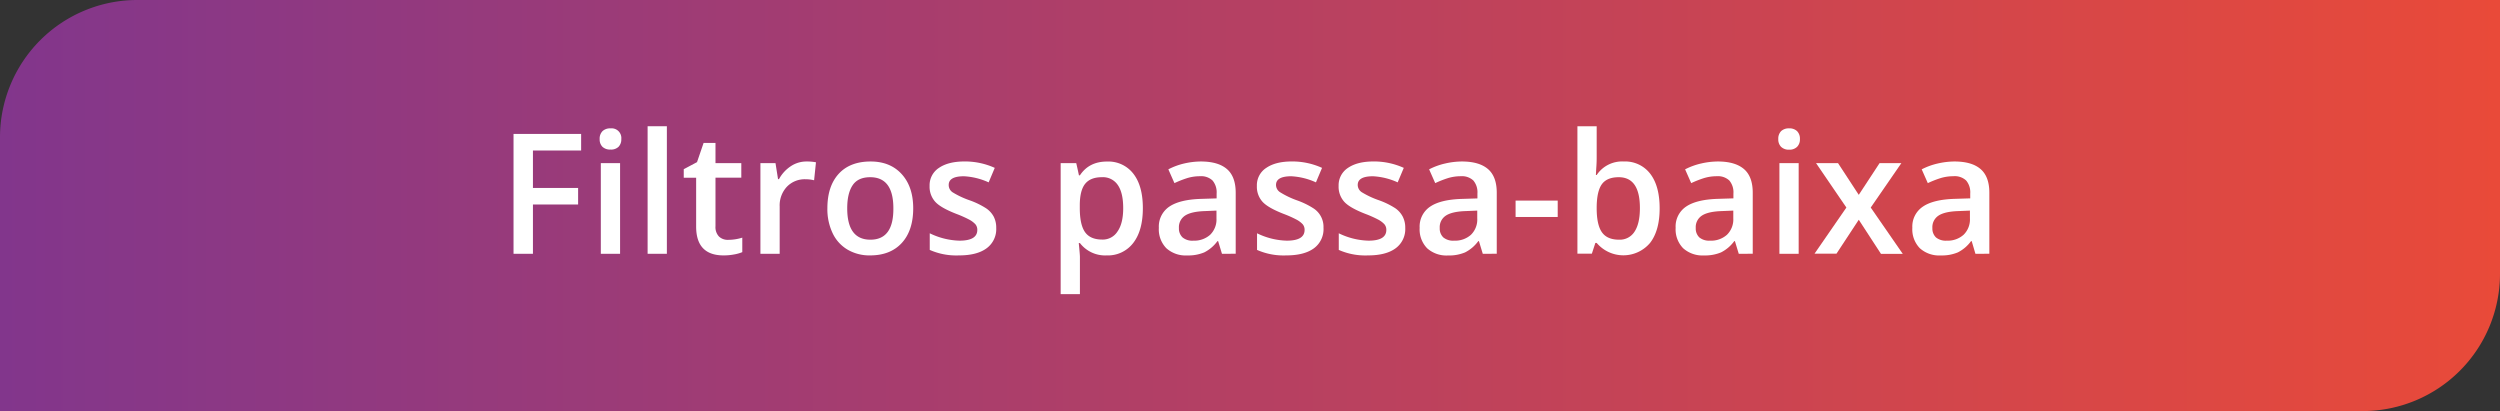
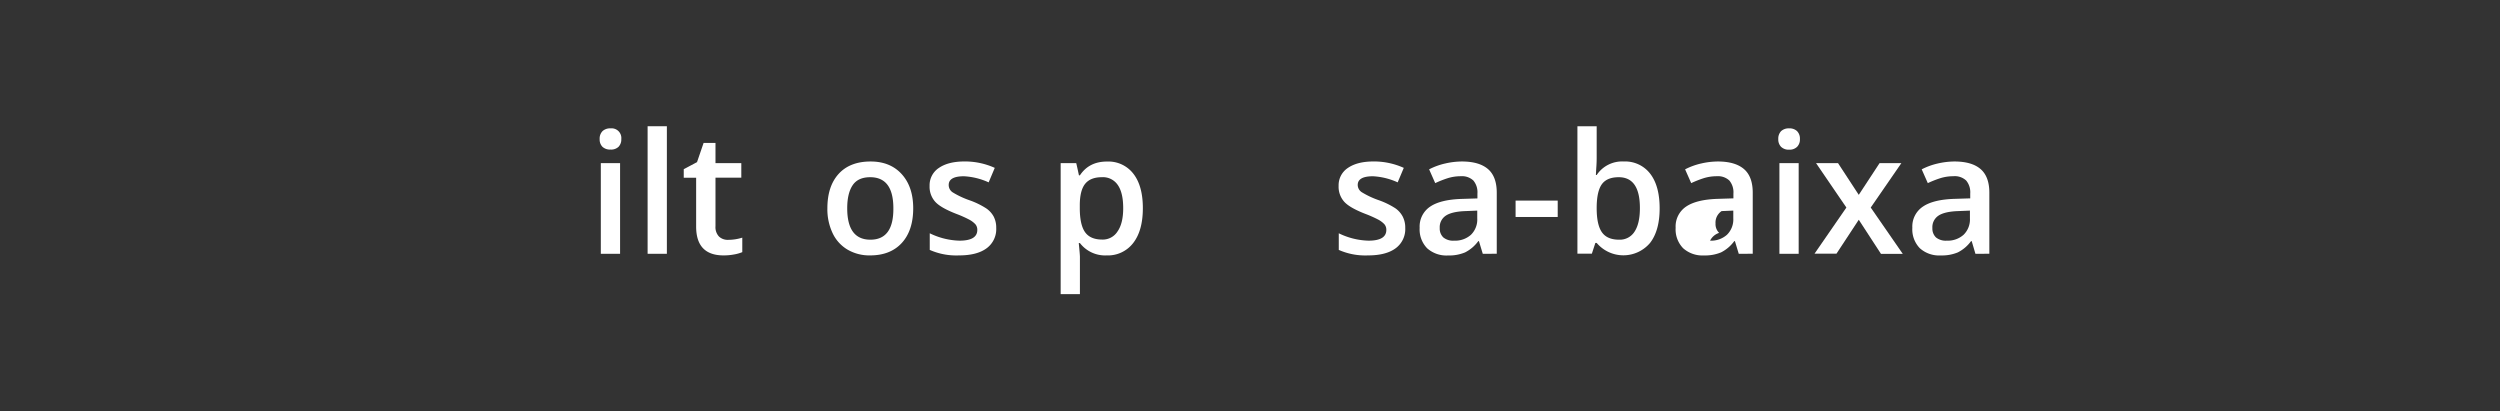
<svg xmlns="http://www.w3.org/2000/svg" viewBox="0 0 819.09 134.68">
  <rect x="0" y="0" width="819.09" height="134.68" fill="#333333" stroke="none" />
  <defs>
    <style>.cls-1{fill:url(#Gradiente_sem_nome_9);}.cls-2{fill:#fff;}</style>
    <linearGradient id="Gradiente_sem_nome_9" y1="67.34" x2="819.09" y2="67.34" gradientUnits="userSpaceOnUse">
      <stop offset="0" stop-color="#82368c" />
      <stop offset="1" stop-color="#e94a39" />
    </linearGradient>
  </defs>
  <g id="Camada_2" data-name="Camada 2">
    <g id="Desenho">
-       <path class="cls-1" d="M45,0H819.09a0,0,0,0,1,0,0V89.68a45,45,0,0,1-45,45H0a0,0,0,0,1,0,0V45A45,45,0,0,1,45,0Z" />
-       <path class="cls-2" d="M174.61,83.15h-6.36V43.88H190.4v5.43H174.61V61.58h14.8V67h-14.8Z" />
      <path class="cls-2" d="M196.47,45.57a3.49,3.49,0,0,1,.93-2.6,3.6,3.6,0,0,1,2.64-.91,3.19,3.19,0,0,1,3.52,3.51,3.44,3.44,0,0,1-.92,2.54A3.52,3.52,0,0,1,200,49a3.57,3.57,0,0,1-2.64-.93A3.41,3.41,0,0,1,196.47,45.57Zm6.69,37.58h-6.31V53.44h6.31Z" />
      <path class="cls-2" d="M218.49,83.15h-6.31V41.36h6.31Z" />
      <path class="cls-2" d="M238.58,78.58a15.45,15.45,0,0,0,4.62-.72v4.75a12.74,12.74,0,0,1-2.7.76,18.21,18.21,0,0,1-3.42.31q-9,0-9-9.45v-16h-4.06V55.43l4.35-2.31,2.15-6.28h3.9v6.6h8.46v4.78h-8.46v15.9a4.46,4.46,0,0,0,1.14,3.37A4.14,4.14,0,0,0,238.58,78.58Z" />
-       <path class="cls-2" d="M264.2,52.91a15.89,15.89,0,0,1,3.14.26l-.61,5.89a11.73,11.73,0,0,0-2.8-.33,8.09,8.09,0,0,0-6.13,2.47,8.93,8.93,0,0,0-2.35,6.42V83.15h-6.31V53.44h4.94l.83,5.24h.32a11.83,11.83,0,0,1,3.86-4.22A9.2,9.2,0,0,1,264.2,52.91Z" />
      <path class="cls-2" d="M299.2,68.24q0,7.28-3.74,11.36t-10.39,4.08a14.17,14.17,0,0,1-7.36-1.88,12.33,12.33,0,0,1-4.91-5.4,18.29,18.29,0,0,1-1.72-8.16c0-4.82,1.23-8.57,3.7-11.28s6-4.05,10.45-4.05q6.45,0,10.21,4.15T299.2,68.24Zm-21.62,0q0,10.29,7.6,10.29t7.52-10.29q0-10.17-7.58-10.18-4,0-5.76,2.63C278.17,62.45,277.58,65,277.58,68.24Z" />
      <path class="cls-2" d="M326.4,74.69a7.77,7.77,0,0,1-3.17,6.67q-3.17,2.33-9.08,2.32a21.44,21.44,0,0,1-9.53-1.8V76.43a23.43,23.43,0,0,0,9.75,2.42c3.88,0,5.83-1.17,5.83-3.52a2.79,2.79,0,0,0-.65-1.88,7.78,7.78,0,0,0-2.12-1.56,38,38,0,0,0-4.11-1.82c-3.42-1.33-5.73-2.65-6.94-4a7.33,7.33,0,0,1-1.81-5.15A6.78,6.78,0,0,1,307.64,55q3.08-2.1,8.37-2.1A23.63,23.63,0,0,1,325.92,55l-2,4.75a22.18,22.18,0,0,0-8.09-2q-5,0-5,2.85A2.85,2.85,0,0,0,312.1,63a28.42,28.42,0,0,0,5.68,2.66,25.89,25.89,0,0,1,5.34,2.61A7.71,7.71,0,0,1,325.59,71,7.86,7.86,0,0,1,326.4,74.69Z" />
      <path class="cls-2" d="M362.57,83.68a10.4,10.4,0,0,1-8.75-4.05h-.38c.25,2.5.38,4,.38,4.56V96.36h-6.31V53.44h5.1c.14.56.44,1.88.89,4h.32q3-4.52,8.86-4.51a10.31,10.31,0,0,1,8.66,4q3.11,4,3.1,11.31T371.29,79.6A10.42,10.42,0,0,1,362.57,83.68ZM361,58.06c-2.5,0-4.33.74-5.49,2.2s-1.73,3.82-1.73,7v.94q0,5.43,1.72,7.86t5.61,2.43a5.7,5.7,0,0,0,5.05-2.69Q368,73.16,368,68.19c0-3.33-.58-5.85-1.76-7.56A5.86,5.86,0,0,0,361,58.06Z" />
-       <path class="cls-2" d="M400.36,83.15,399.1,79h-.22a12.08,12.08,0,0,1-4.32,3.69,13.57,13.57,0,0,1-5.59,1,9.42,9.42,0,0,1-6.83-2.36,8.84,8.84,0,0,1-2.46-6.69,7.87,7.87,0,0,1,3.41-6.93q3.42-2.33,10.39-2.55l5.13-.16V63.41a6,6,0,0,0-1.33-4.26,5.41,5.41,0,0,0-4.12-1.41,14.11,14.11,0,0,0-4.37.67,33.1,33.1,0,0,0-4,1.59l-2-4.52A22,22,0,0,1,388,53.56a24.76,24.76,0,0,1,5.42-.65q5.67,0,8.55,2.47t2.89,7.76v20Zm-9.4-4.3a7.83,7.83,0,0,0,5.52-1.92,7,7,0,0,0,2.08-5.39V69l-3.81.16q-4.47.15-6.49,1.49a4.52,4.52,0,0,0-2,4.07,4,4,0,0,0,1.19,3.07A5,5,0,0,0,391,78.85Z" />
-       <path class="cls-2" d="M433.63,74.69a7.77,7.77,0,0,1-3.16,6.67c-2.12,1.55-5.14,2.32-9.08,2.32a21.46,21.46,0,0,1-9.54-1.8V76.43a23.43,23.43,0,0,0,9.75,2.42q5.83,0,5.83-3.52a2.78,2.78,0,0,0-.64-1.88,7.7,7.7,0,0,0-2.13-1.56,37.1,37.1,0,0,0-4.11-1.82c-3.41-1.33-5.73-2.65-6.94-4a7.33,7.33,0,0,1-1.81-5.15A6.76,6.76,0,0,1,414.88,55c2.05-1.4,4.83-2.1,8.36-2.1A23.59,23.59,0,0,1,433.15,55l-2,4.75a22.18,22.18,0,0,0-8.08-2q-5,0-5,2.85a2.85,2.85,0,0,0,1.3,2.36A28.42,28.42,0,0,0,425,65.66a25.76,25.76,0,0,1,5.35,2.61,7.2,7.2,0,0,1,3.27,6.42Z" />
      <path class="cls-2" d="M460.41,74.69a7.77,7.77,0,0,1-3.17,6.67q-3.17,2.33-9.08,2.32a21.44,21.44,0,0,1-9.53-1.8V76.43a23.43,23.43,0,0,0,9.75,2.42c3.88,0,5.83-1.17,5.83-3.52a2.79,2.79,0,0,0-.65-1.88,7.78,7.78,0,0,0-2.12-1.56,38,38,0,0,0-4.11-1.82c-3.42-1.33-5.73-2.65-6.94-4a7.33,7.33,0,0,1-1.81-5.15A6.78,6.78,0,0,1,441.65,55q3.08-2.1,8.37-2.1A23.63,23.63,0,0,1,459.93,55l-2,4.75a22.18,22.18,0,0,0-8.09-2q-5,0-5,2.85a2.85,2.85,0,0,0,1.3,2.36,28.42,28.42,0,0,0,5.68,2.66,25.89,25.89,0,0,1,5.34,2.61A7.71,7.71,0,0,1,459.6,71,7.86,7.86,0,0,1,460.41,74.69Z" />
      <path class="cls-2" d="M485.81,83.15,484.55,79h-.21A12.18,12.18,0,0,1,480,82.7a13.55,13.55,0,0,1-5.58,1,9.45,9.45,0,0,1-6.84-2.36,8.84,8.84,0,0,1-2.45-6.69,7.84,7.84,0,0,1,3.41-6.93q3.4-2.33,10.39-2.55l5.13-.16V63.41a6,6,0,0,0-1.33-4.26,5.42,5.42,0,0,0-4.12-1.41,14.18,14.18,0,0,0-4.38.67,33.1,33.1,0,0,0-4,1.59l-2-4.52a22,22,0,0,1,5.29-1.92,24.84,24.84,0,0,1,5.43-.65q5.66,0,8.55,2.47c1.92,1.64,2.89,4.23,2.89,7.76v20Zm-9.4-4.3a7.79,7.79,0,0,0,5.52-1.92A7,7,0,0,0,484,71.54V69l-3.81.16q-4.45.15-6.48,1.49a4.5,4.5,0,0,0-2,4.07,4,4,0,0,0,1.18,3.07A5.05,5.05,0,0,0,476.41,78.85Z" />
      <path class="cls-2" d="M496.56,71.09V65.72h13.8v5.37Z" />
      <path class="cls-2" d="M532,52.91a10.33,10.33,0,0,1,8.66,4q3.09,4,3.1,11.31t-3.14,11.37a11.45,11.45,0,0,1-17.49,0h-.43l-1.15,3.52h-4.73V41.36h6.31v9.93c0,.74,0,1.83-.1,3.28s-.13,2.37-.16,2.77h.26A10,10,0,0,1,532,52.91Zm-1.64,5.15c-2.54,0-4.38.75-5.49,2.24s-1.7,4-1.74,7.51v.43c0,3.62.58,6.24,1.72,7.86s3,2.43,5.61,2.43a5.69,5.69,0,0,0,5.09-2.66q1.74-2.66,1.74-7.68Q537.3,58.07,530.37,58.06Z" />
-       <path class="cls-2" d="M569.68,83.15,568.42,79h-.21a12.18,12.18,0,0,1-4.33,3.69,13.55,13.55,0,0,1-5.58,1,9.45,9.45,0,0,1-6.84-2.36A8.84,8.84,0,0,1,549,74.63a7.84,7.84,0,0,1,3.41-6.93q3.41-2.33,10.39-2.55l5.13-.16V63.41a6,6,0,0,0-1.33-4.26,5.42,5.42,0,0,0-4.12-1.41,14.22,14.22,0,0,0-4.38.67,33.1,33.1,0,0,0-4,1.59l-2-4.52a22,22,0,0,1,5.29-1.92,24.84,24.84,0,0,1,5.43-.65q5.65,0,8.55,2.47c1.92,1.64,2.89,4.23,2.89,7.76v20Zm-9.4-4.3a7.79,7.79,0,0,0,5.52-1.92,7,7,0,0,0,2.09-5.39V69l-3.82.16q-4.46.15-6.48,1.49a4.5,4.5,0,0,0-2,4.07,4,4,0,0,0,1.18,3.07A5.05,5.05,0,0,0,560.28,78.85Z" />
+       <path class="cls-2" d="M569.68,83.15,568.42,79h-.21a12.18,12.18,0,0,1-4.33,3.69,13.55,13.55,0,0,1-5.58,1,9.45,9.45,0,0,1-6.84-2.36A8.84,8.84,0,0,1,549,74.63a7.84,7.84,0,0,1,3.41-6.93q3.41-2.33,10.39-2.55l5.13-.16V63.41a6,6,0,0,0-1.33-4.26,5.42,5.42,0,0,0-4.12-1.41,14.22,14.22,0,0,0-4.38.67,33.1,33.1,0,0,0-4,1.59l-2-4.52a22,22,0,0,1,5.29-1.92,24.84,24.84,0,0,1,5.43-.65q5.65,0,8.55,2.47c1.92,1.64,2.89,4.23,2.89,7.76v20Zm-9.4-4.3a7.79,7.79,0,0,0,5.52-1.92,7,7,0,0,0,2.09-5.39V69l-3.82.16a4.5,4.5,0,0,0-2,4.07,4,4,0,0,0,1.18,3.07A5.05,5.05,0,0,0,560.28,78.85Z" />
      <path class="cls-2" d="M582.63,45.57a3.52,3.52,0,0,1,.92-2.6,3.61,3.61,0,0,1,2.65-.91,3.53,3.53,0,0,1,2.59.91,3.49,3.49,0,0,1,.93,2.6,3.41,3.41,0,0,1-.93,2.54,3.5,3.5,0,0,1-2.59.93,3.58,3.58,0,0,1-2.65-.93A3.44,3.44,0,0,1,582.63,45.57Zm6.68,37.58H583V53.44h6.31Z" />
      <path class="cls-2" d="M604.94,68,595,53.44h7.2L609,63.84l6.82-10.4h7.14L612.92,68l10.5,15.18h-7.14L609,72l-7.31,11.12H594.5Z" />
      <path class="cls-2" d="M647.22,83.15,646,79h-.21a12.1,12.1,0,0,1-4.33,3.69,13.55,13.55,0,0,1-5.58,1A9.45,9.45,0,0,1,629,81.32a8.87,8.87,0,0,1-2.45-6.69A7.84,7.84,0,0,1,630,67.7q3.4-2.33,10.39-2.55l5.13-.16V63.41a6,6,0,0,0-1.33-4.26A5.42,5.42,0,0,0,640,57.74a14.22,14.22,0,0,0-4.38.67,33.1,33.1,0,0,0-4,1.59l-2-4.52a22.15,22.15,0,0,1,5.29-1.92,24.91,24.91,0,0,1,5.43-.65c3.77,0,6.63.82,8.55,2.47s2.89,4.23,2.89,7.76v20Zm-9.4-4.3a7.79,7.79,0,0,0,5.51-1.92,7,7,0,0,0,2.09-5.39V69l-3.82.16q-4.46.15-6.48,1.49a4.5,4.5,0,0,0-2,4.07,4,4,0,0,0,1.18,3.07A5.06,5.06,0,0,0,637.82,78.85Z" />
    </g>
  </g>
</svg>